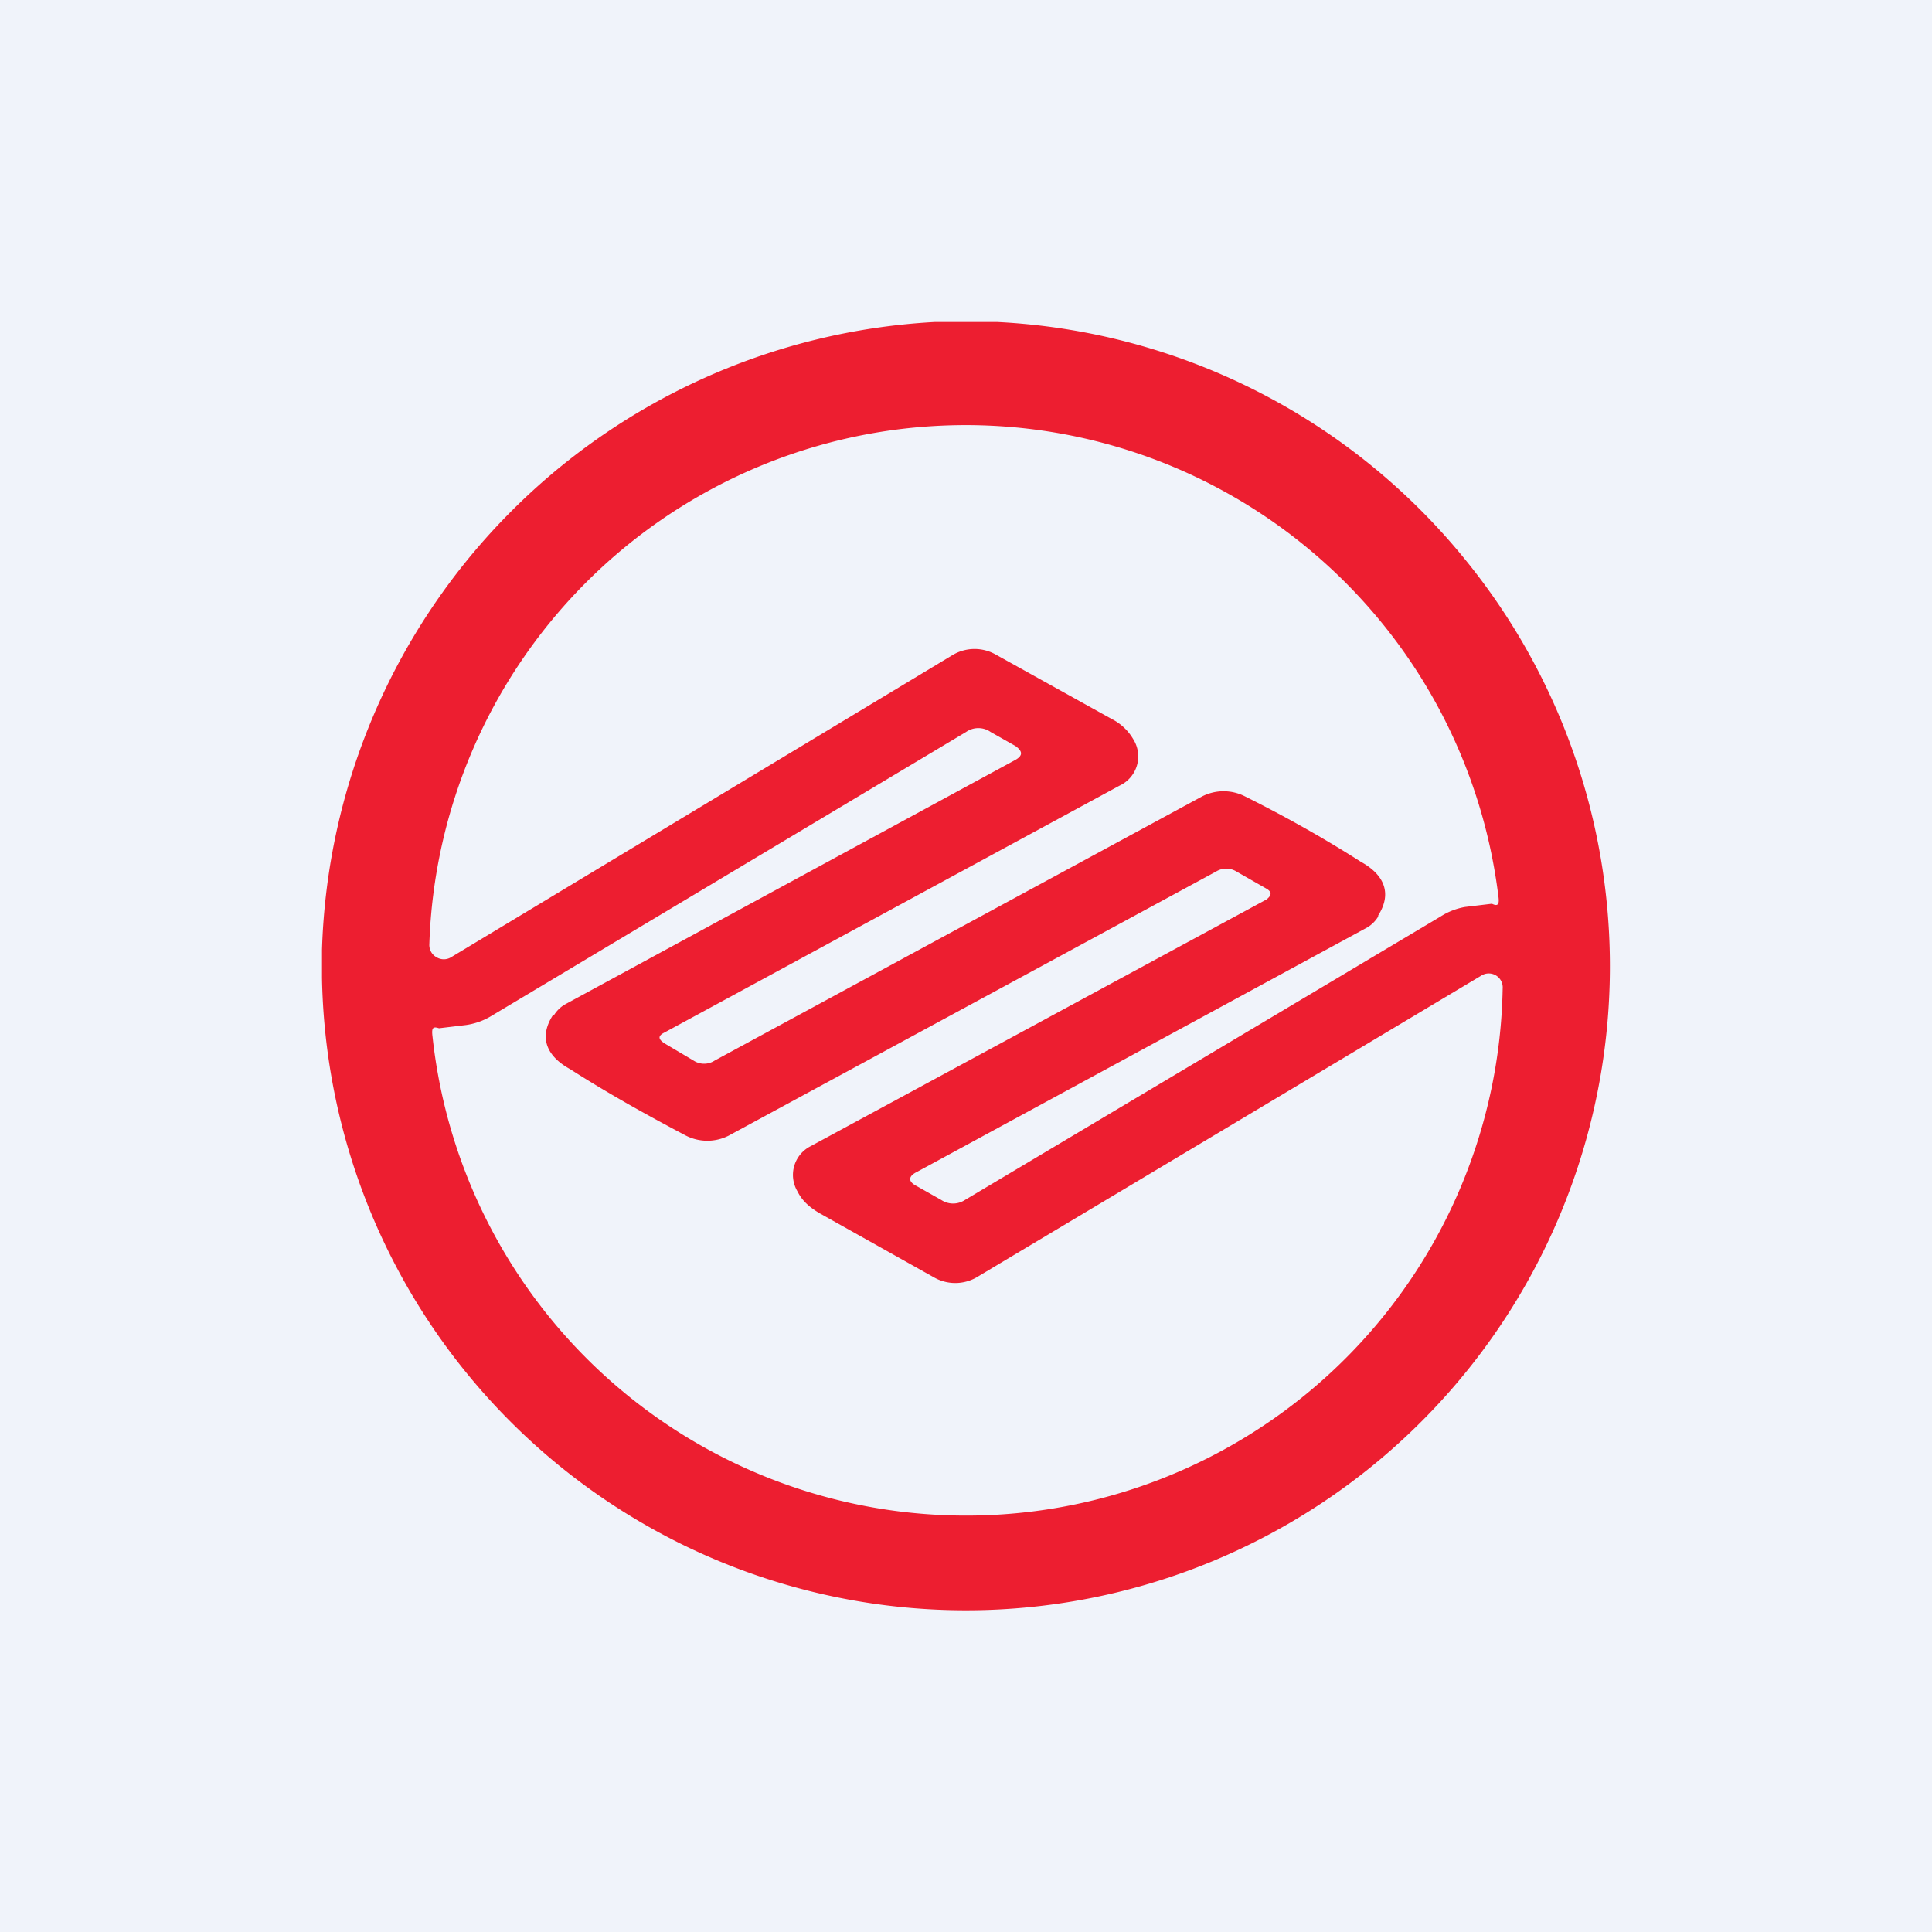
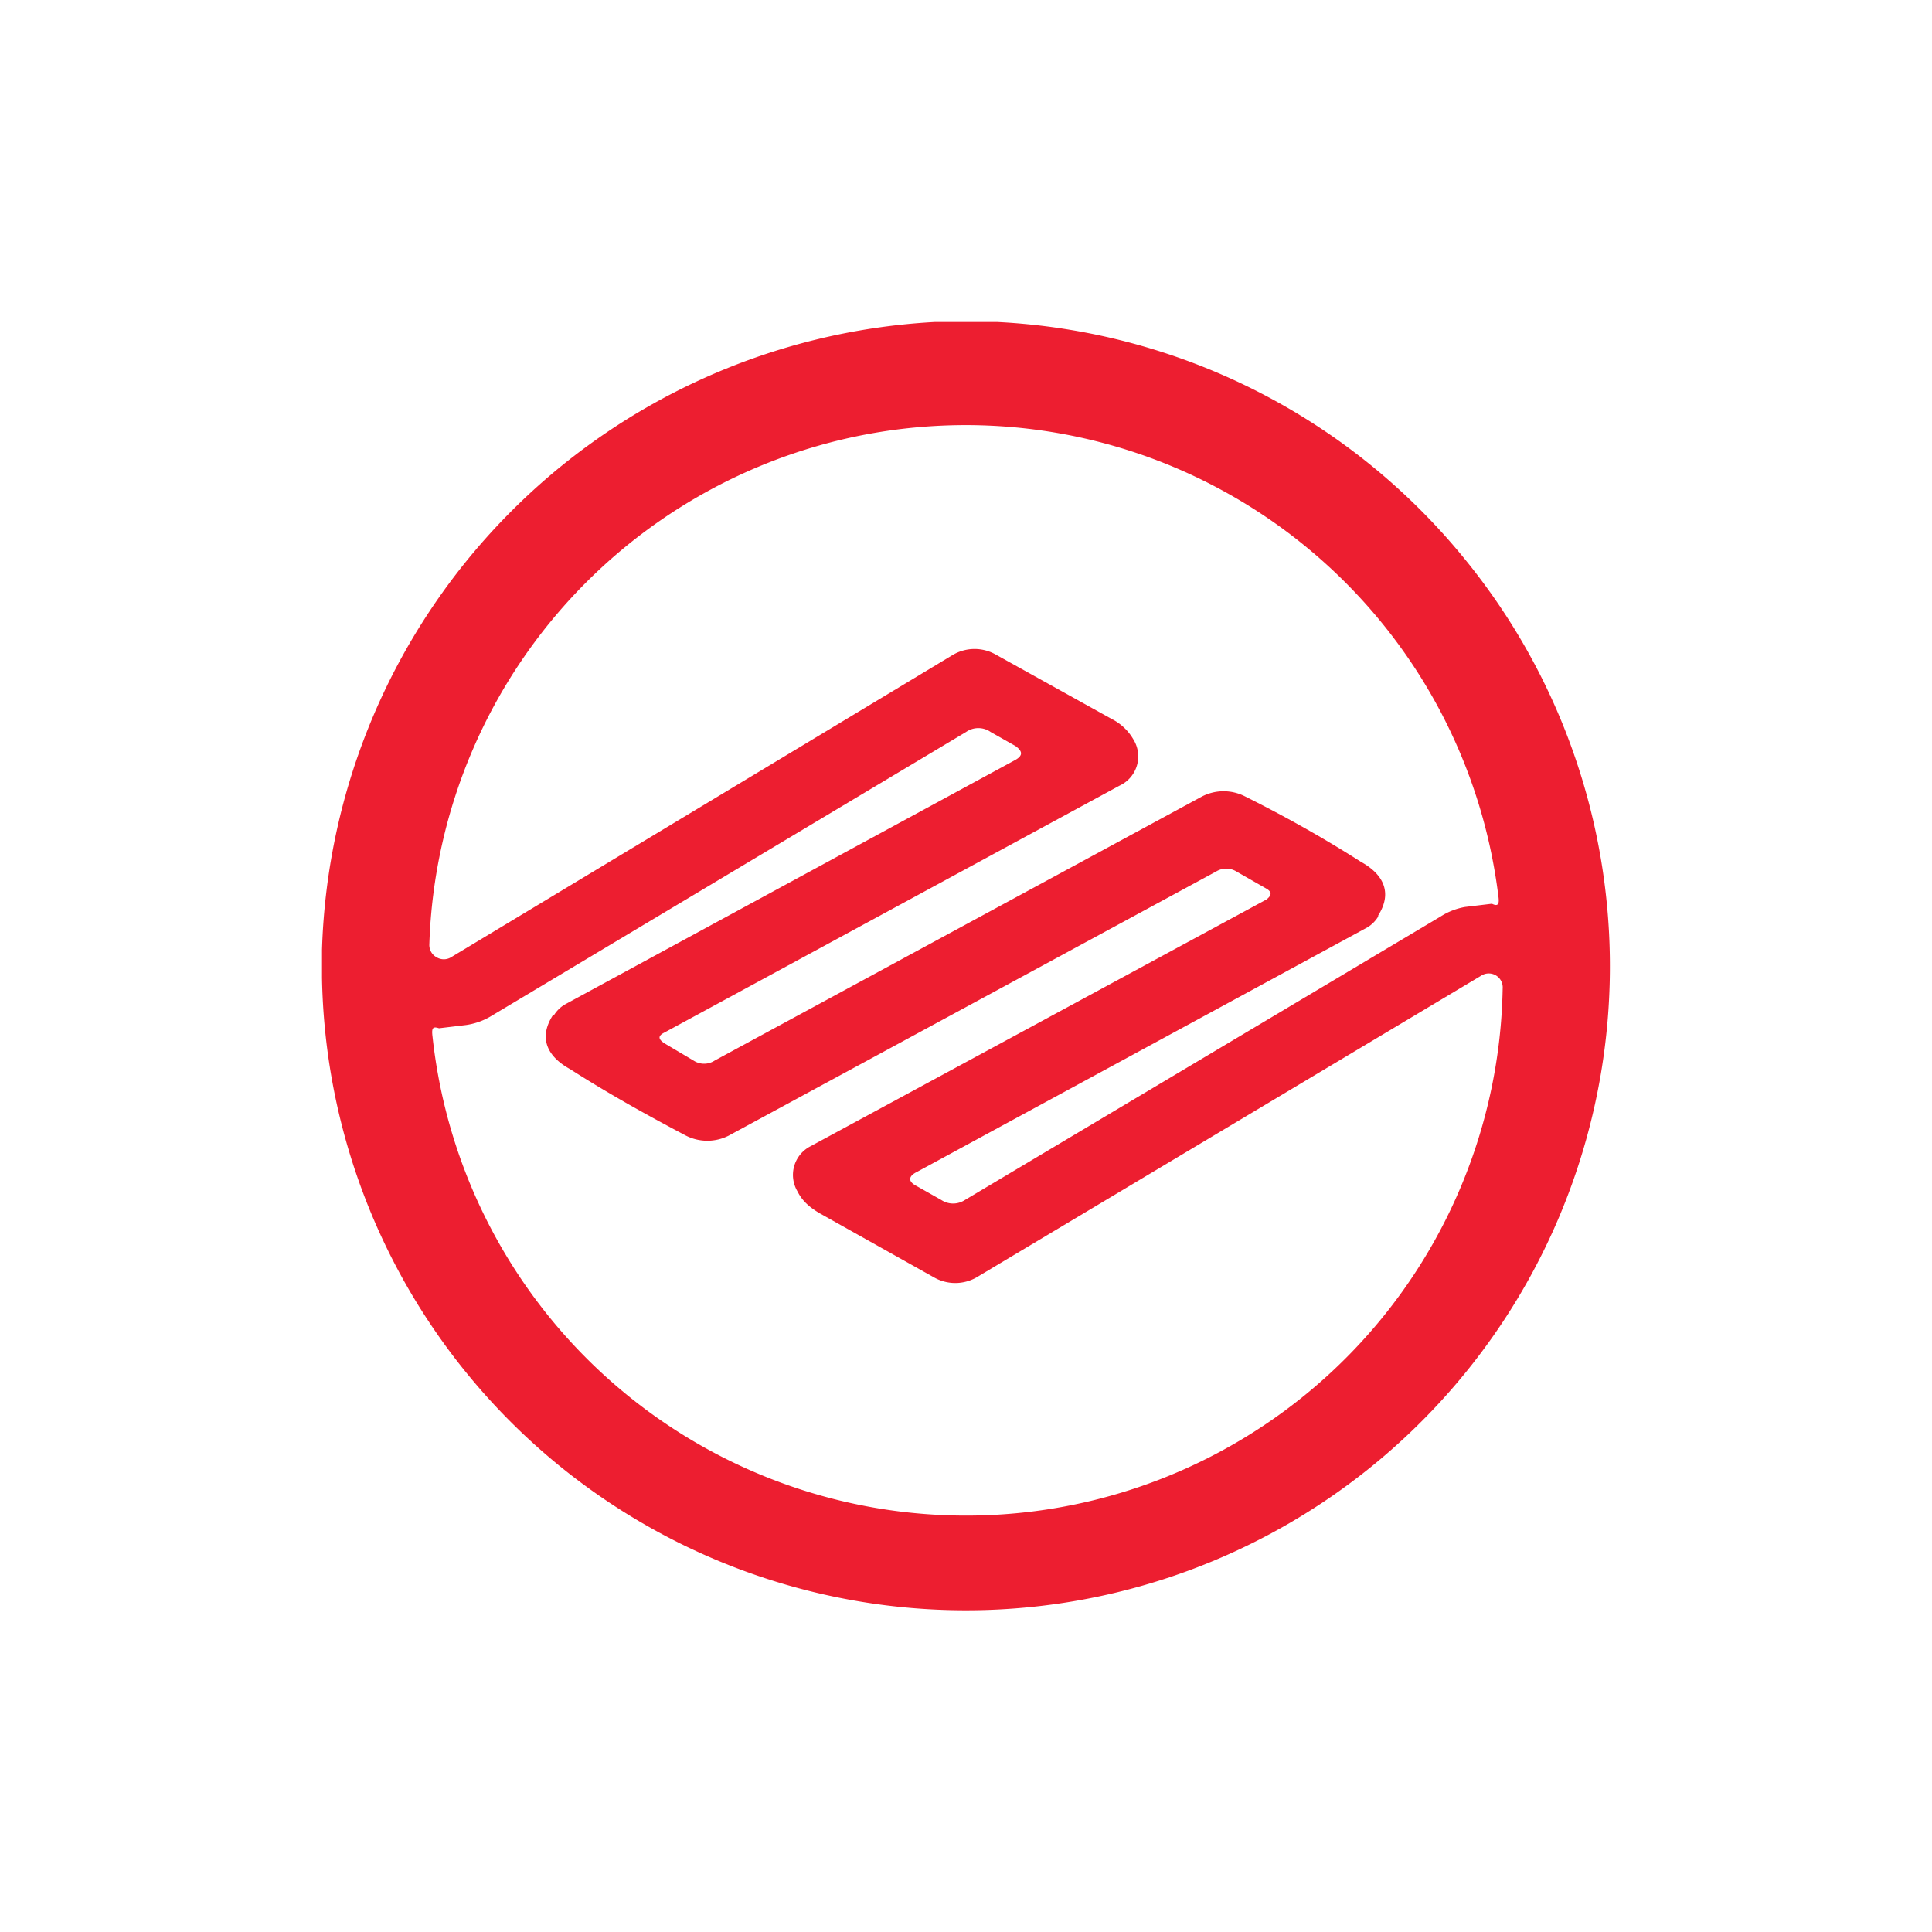
<svg xmlns="http://www.w3.org/2000/svg" width="18" height="18" viewBox="0 0 18 18">
-   <path fill="#F0F3FA" d="M0 0h18v18H0z" />
  <path d="M13.64 5.2A6 6 0 0 0 9.29 3h-.58A6.04 6.04 0 0 0 3 8.85v.26A6 6 0 1 0 13.64 5.2Zm-.8 3.33c.14-.22.04-.39-.16-.5-.36-.23-.72-.43-1.08-.61a.44.44 0 0 0-.4 0L6.66 9.88a.18.18 0 0 1-.2 0l-.27-.16c-.06-.04-.06-.07 0-.1l4.24-2.3a.3.3 0 0 0 .13-.43.48.48 0 0 0-.2-.19l-1.08-.6a.4.4 0 0 0-.4 0L4.2 8.92a.13.13 0 0 1-.13 0A.13.13 0 0 1 4 8.8a5 5 0 0 1 9.96-.45c.01.07 0 .1-.06.07l-.25.03a.62.62 0 0 0-.23.09l-4.43 2.64a.2.2 0 0 1-.22 0l-.23-.13c-.08-.04-.08-.09 0-.13l4.2-2.28a.3.3 0 0 0 .1-.1Zm-7.69.93c-.14.22-.04.39.16.5.36.23.72.43 1.08.62a.44.44 0 0 0 .4 0l4.54-2.46a.18.18 0 0 1 .19 0l.28.16c.05.03.05.06 0 .1l-4.25 2.3a.3.3 0 0 0-.12.42c.04.08.1.14.2.2l1.07.6a.4.4 0 0 0 .4 0l4.7-2.81a.13.13 0 0 1 .2.12 5 5 0 0 1-9.97.45c-.01-.08 0-.1.06-.08l.25-.03a.62.62 0 0 0 .23-.08L9 6.82a.2.2 0 0 1 .23 0l.23.13c.07.05.07.09 0 .13l-4.2 2.28a.3.3 0 0 0-.1.1Z" fill="#ED1E30" />
</svg>